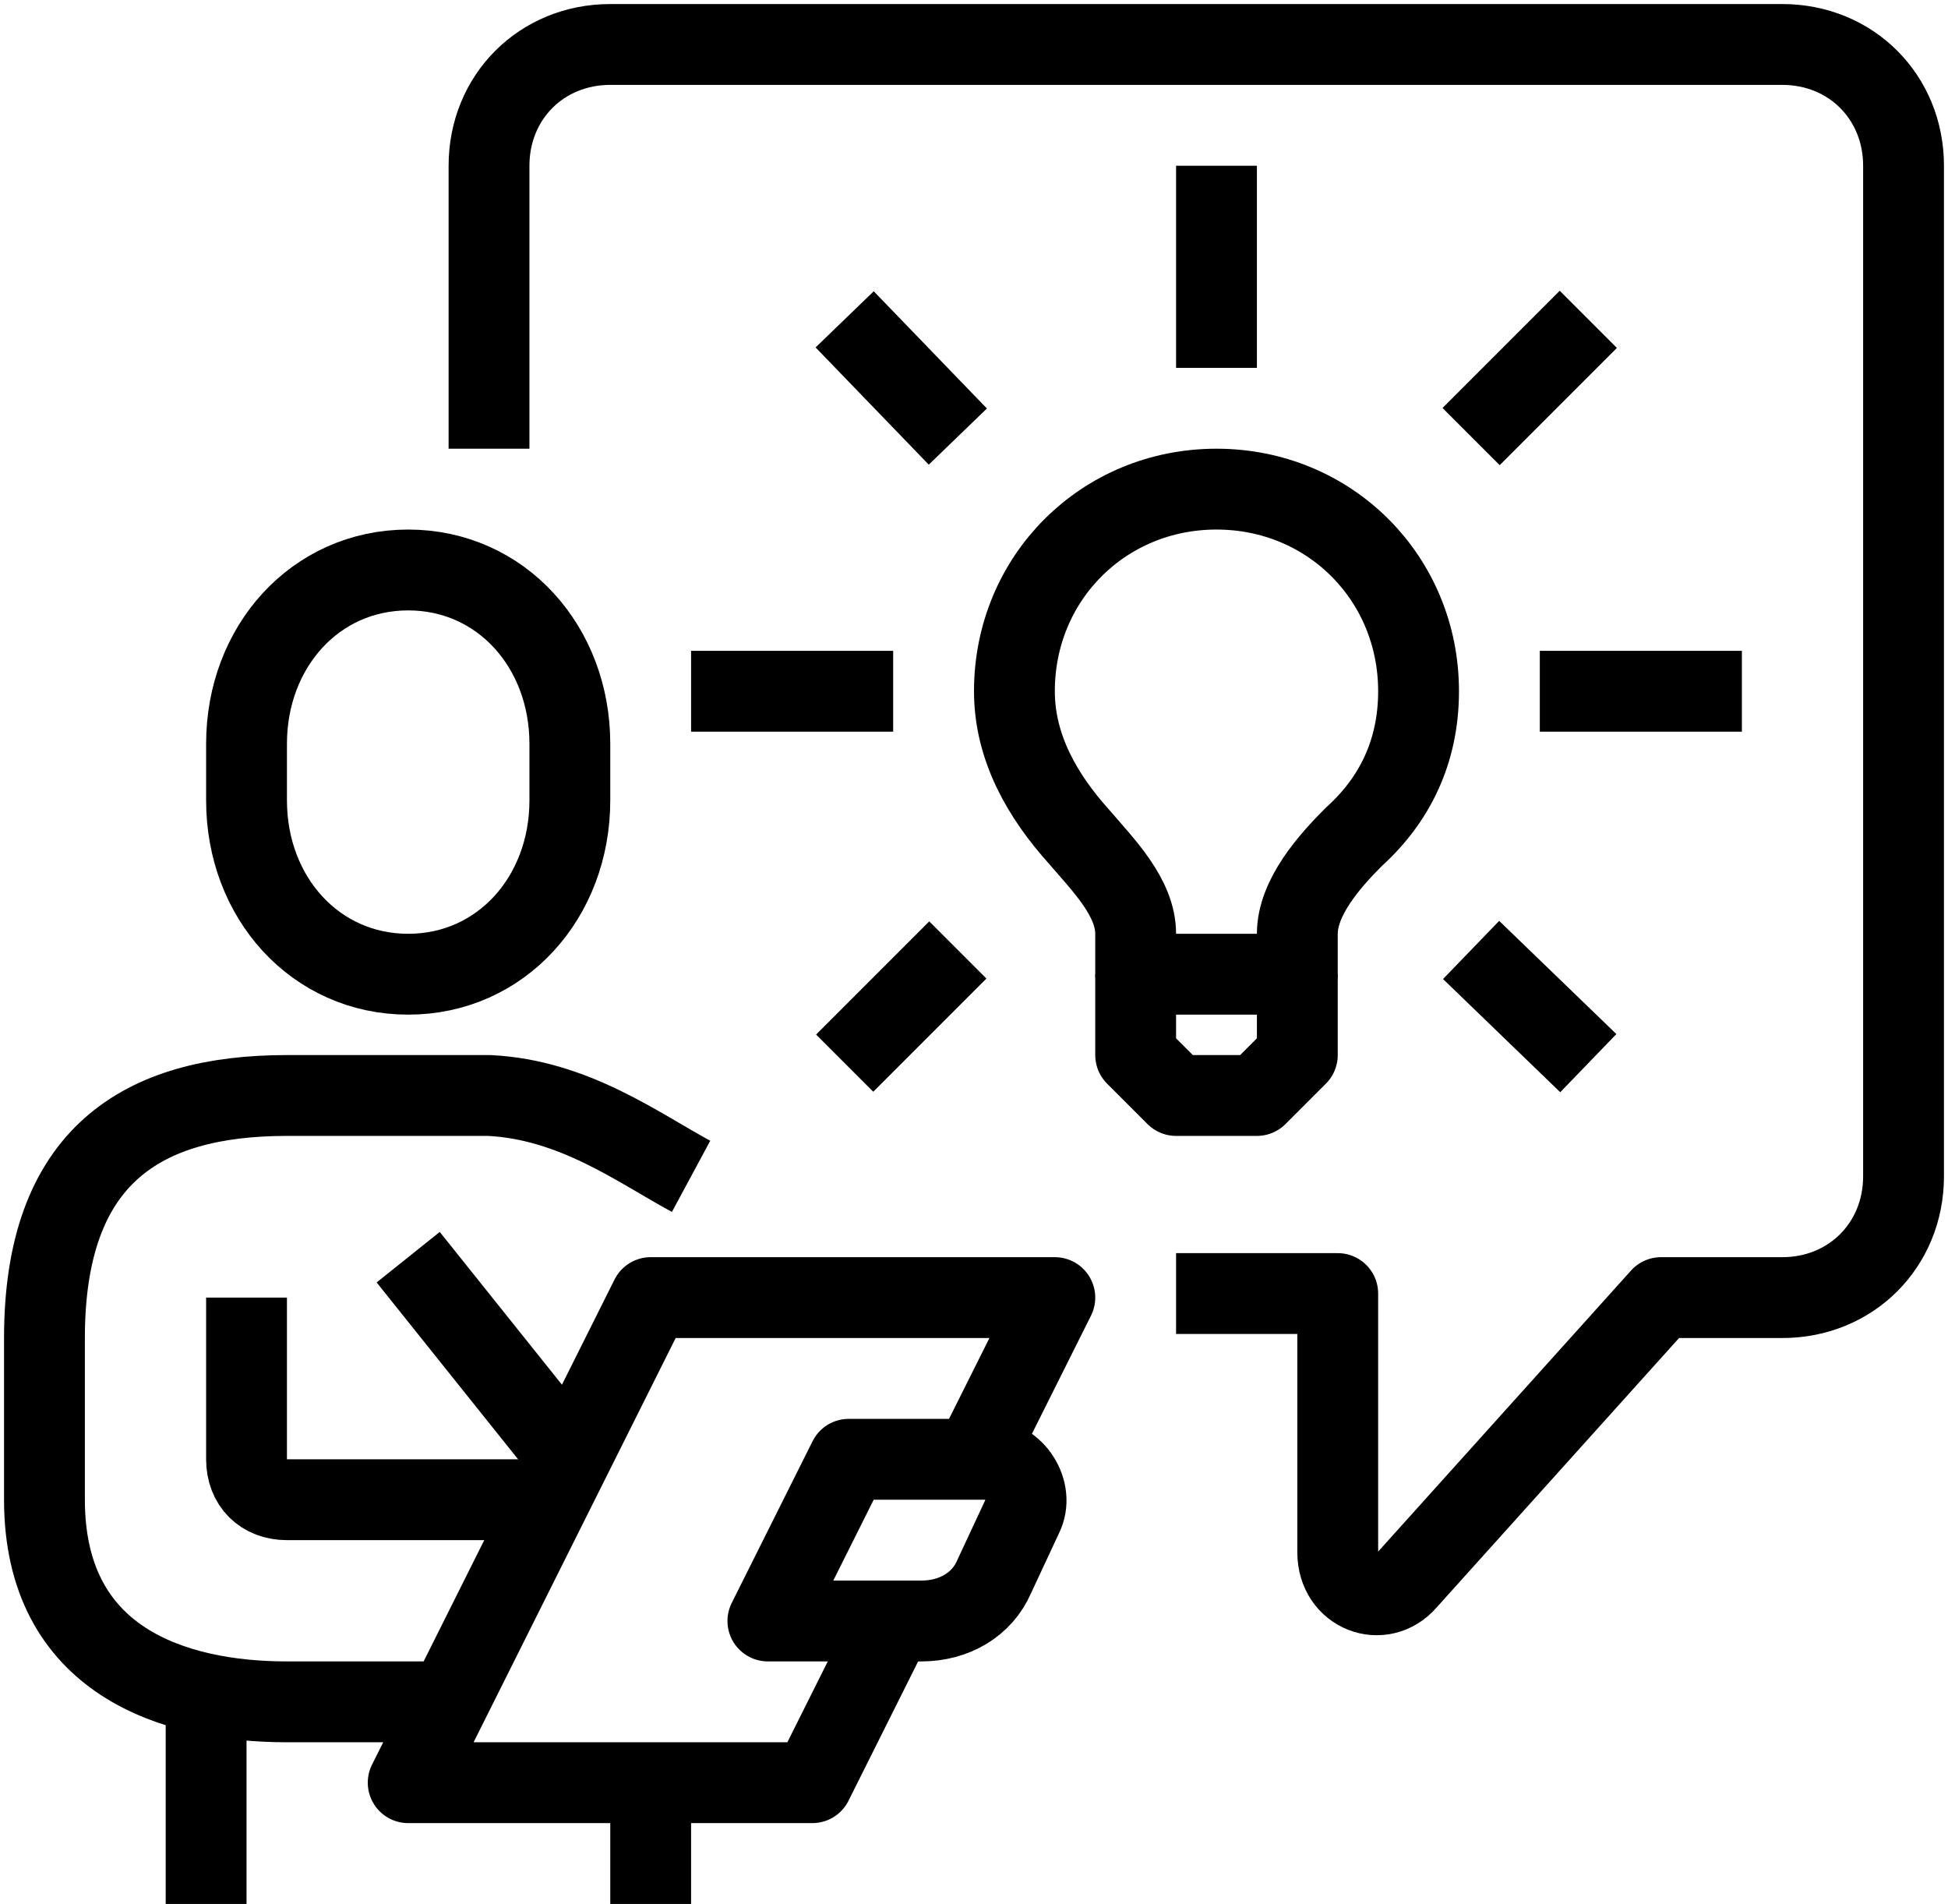
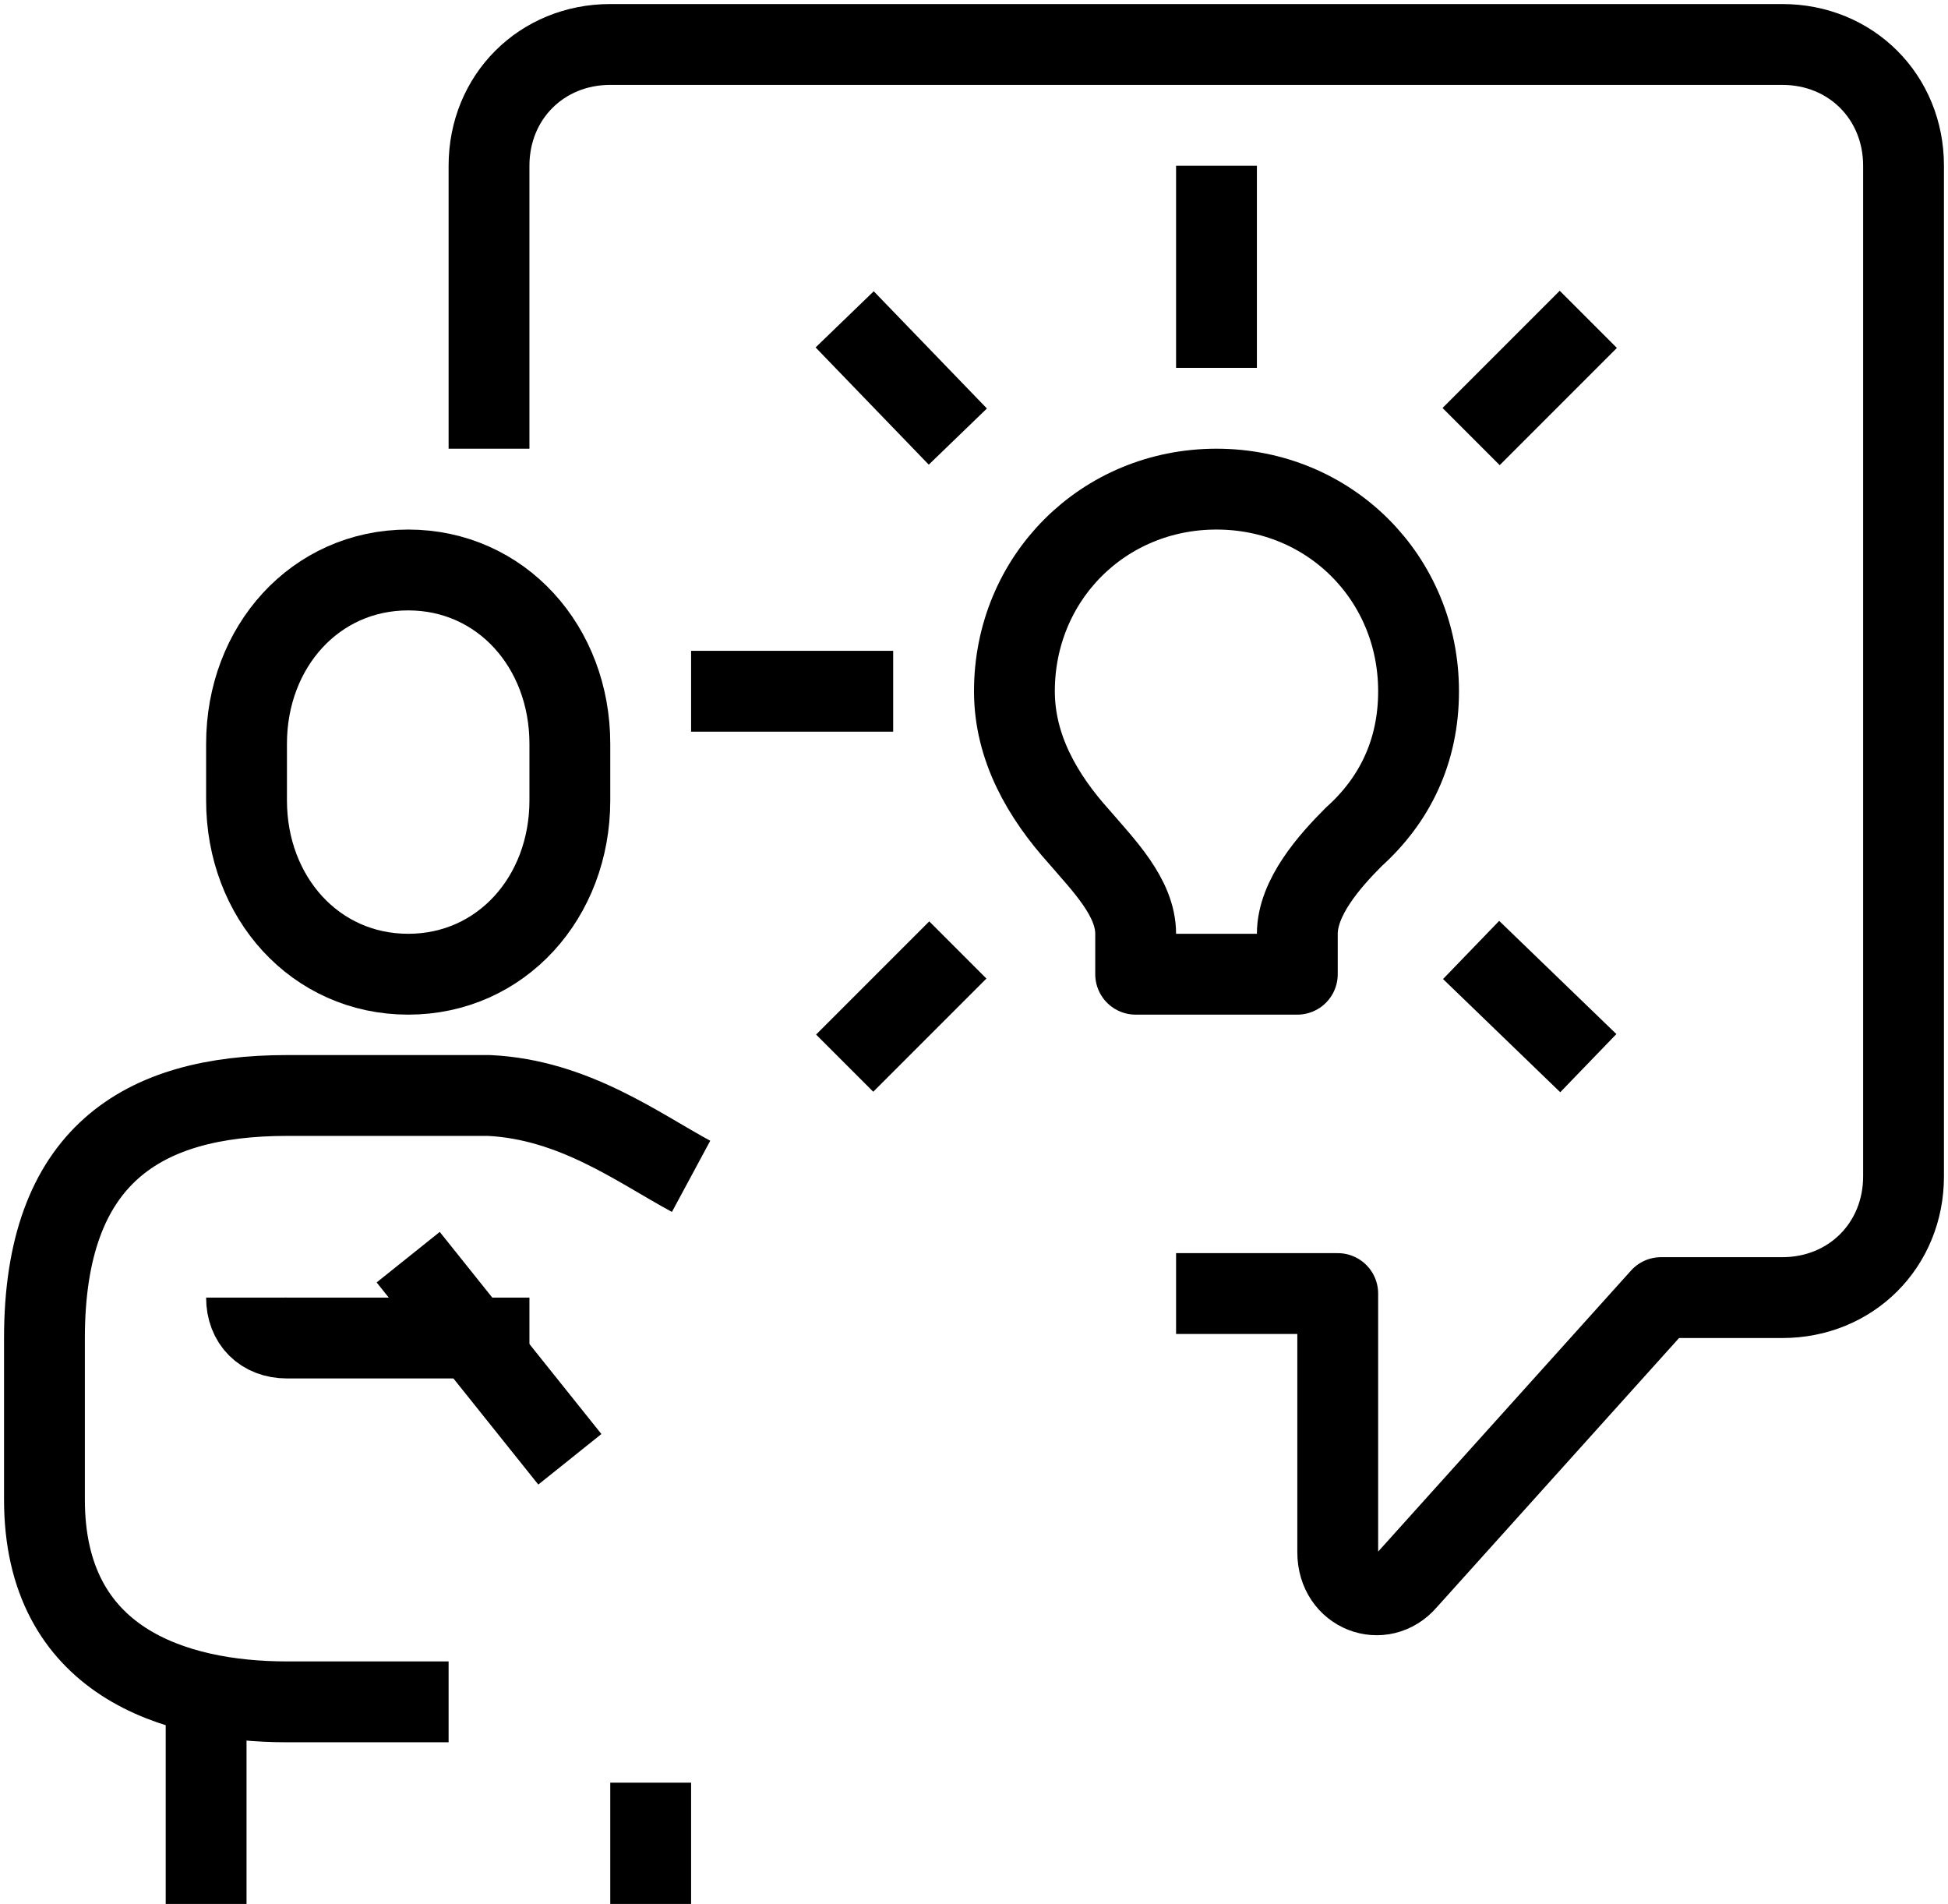
<svg xmlns="http://www.w3.org/2000/svg" version="1.1" id="Layer_1" x="0px" y="0px" viewBox="0 0 48.2 47.1" style="enable-background:new 0 0 48.2 47.1;" xml:space="preserve">
  <g>
    <path style="fill:none;stroke:#000000;stroke-width:2;stroke-miterlimit:10;" d="M10.1,24.1c2.3,0,4-1.9,4-4.3v-1.4 c0-2.4-1.7-4.3-4-4.3c-2.3,0-4,1.9-4,4.3v1.4C6.1,22.2,7.8,24.1,10.1,24.1z" />
    <path style="fill:none;stroke:#000000;stroke-width:2;stroke-linejoin:round;stroke-miterlimit:10;" d="M17.1,29.1 c-1.3-0.7-2.9-1.9-5-2c-3.3,0-4.3,0-5,0c-3.6,0-6,1.5-6,6v4c0,4,3.2,5,6,5h4" />
-     <path style="fill:none;stroke:#000000;stroke-width:2;stroke-linejoin:round;stroke-miterlimit:10;" d="M6.1,32.1v4 c0,0.6,0.4,1,1,1h6" />
+     <path style="fill:none;stroke:#000000;stroke-width:2;stroke-linejoin:round;stroke-miterlimit:10;" d="M6.1,32.1c0,0.6,0.4,1,1,1h6" />
    <line style="fill:none;stroke:#000000;stroke-width:2;stroke-linejoin:round;stroke-miterlimit:10;" x1="5.1" y1="42.1" x2="5.1" y2="47.1" />
    <line style="fill:none;stroke:#000000;stroke-width:2;stroke-linejoin:round;stroke-miterlimit:10;" x1="16.1" y1="44.1" x2="16.1" y2="47.1" />
-     <path style="fill:none;stroke:#000000;stroke-width:2;stroke-linejoin:round;stroke-miterlimit:10;" d="M22.8,40.1h-3.8l2-4h3.4 c0.7,0,1.2,0.8,0.9,1.4L24.6,39C24.3,39.7,23.6,40.1,22.8,40.1z" />
    <line style="fill:none;stroke:#000000;stroke-width:2;stroke-linejoin:round;stroke-miterlimit:10;" x1="10.1" y1="31.1" x2="14.1" y2="36.1" />
-     <polyline style="fill:none;stroke:#000000;stroke-width:2;stroke-linejoin:round;stroke-miterlimit:10;" points="24.1,36.1 26.1,32.1 16.1,32.1 10.1,44.1 20.1,44.1 22.1,40.1 " />
    <path style="fill:none;stroke:#000000;stroke-width:2;stroke-linejoin:round;stroke-miterlimit:10;" d="M28.1,24.1v-1 c0-0.9-0.8-1.7-1.4-2.4c-0.9-1-1.6-2.2-1.6-3.6c0-2.8,2.2-5,5-5s5,2.2,5,5c0,1.5-0.6,2.7-1.6,3.6c-0.6,0.6-1.4,1.5-1.4,2.4v1H28.1z " />
    <line style="fill:none;stroke:#000000;stroke-width:2;stroke-linejoin:round;stroke-miterlimit:10;" x1="30.1" y1="9.1" x2="30.1" y2="4.1" />
    <line style="fill:none;stroke:#000000;stroke-width:2;stroke-linejoin:round;stroke-miterlimit:10;" x1="23.7" y1="10.8" x2="20.9" y2="7.9" />
    <line style="fill:none;stroke:#000000;stroke-width:2;stroke-linejoin:round;stroke-miterlimit:10;" x1="22.1" y1="17.1" x2="17.1" y2="17.1" />
    <line style="fill:none;stroke:#000000;stroke-width:2;stroke-linejoin:round;stroke-miterlimit:10;" x1="23.7" y1="23.5" x2="20.9" y2="26.3" />
    <line style="fill:none;stroke:#000000;stroke-width:2;stroke-linejoin:round;stroke-miterlimit:10;" x1="36.4" y1="23.5" x2="39.3" y2="26.3" />
-     <line style="fill:none;stroke:#000000;stroke-width:2;stroke-linejoin:round;stroke-miterlimit:10;" x1="38.1" y1="17.1" x2="43.1" y2="17.1" />
    <line style="fill:none;stroke:#000000;stroke-width:2;stroke-linejoin:round;stroke-miterlimit:10;" x1="36.4" y1="10.8" x2="39.3" y2="7.9" />
-     <polyline style="fill:none;stroke:#000000;stroke-width:2;stroke-linejoin:round;stroke-miterlimit:10;" points="28.1,24.1 28.1,26.1 29.1,27.1 31.1,27.1 32.1,26.1 32.1,24.1 " />
    <path style="fill:none;stroke:#000000;stroke-width:2;stroke-linejoin:round;stroke-miterlimit:10;" d="M12.1,11.1v-7 c0-1.7,1.3-3,3-3h29c1.7,0,3,1.3,3,3v25c0,1.7-1.3,3-3,3h-3l-6.3,7c-0.6,0.7-1.7,0.3-1.7-0.7v-6.4h-4" />
  </g>
</svg>